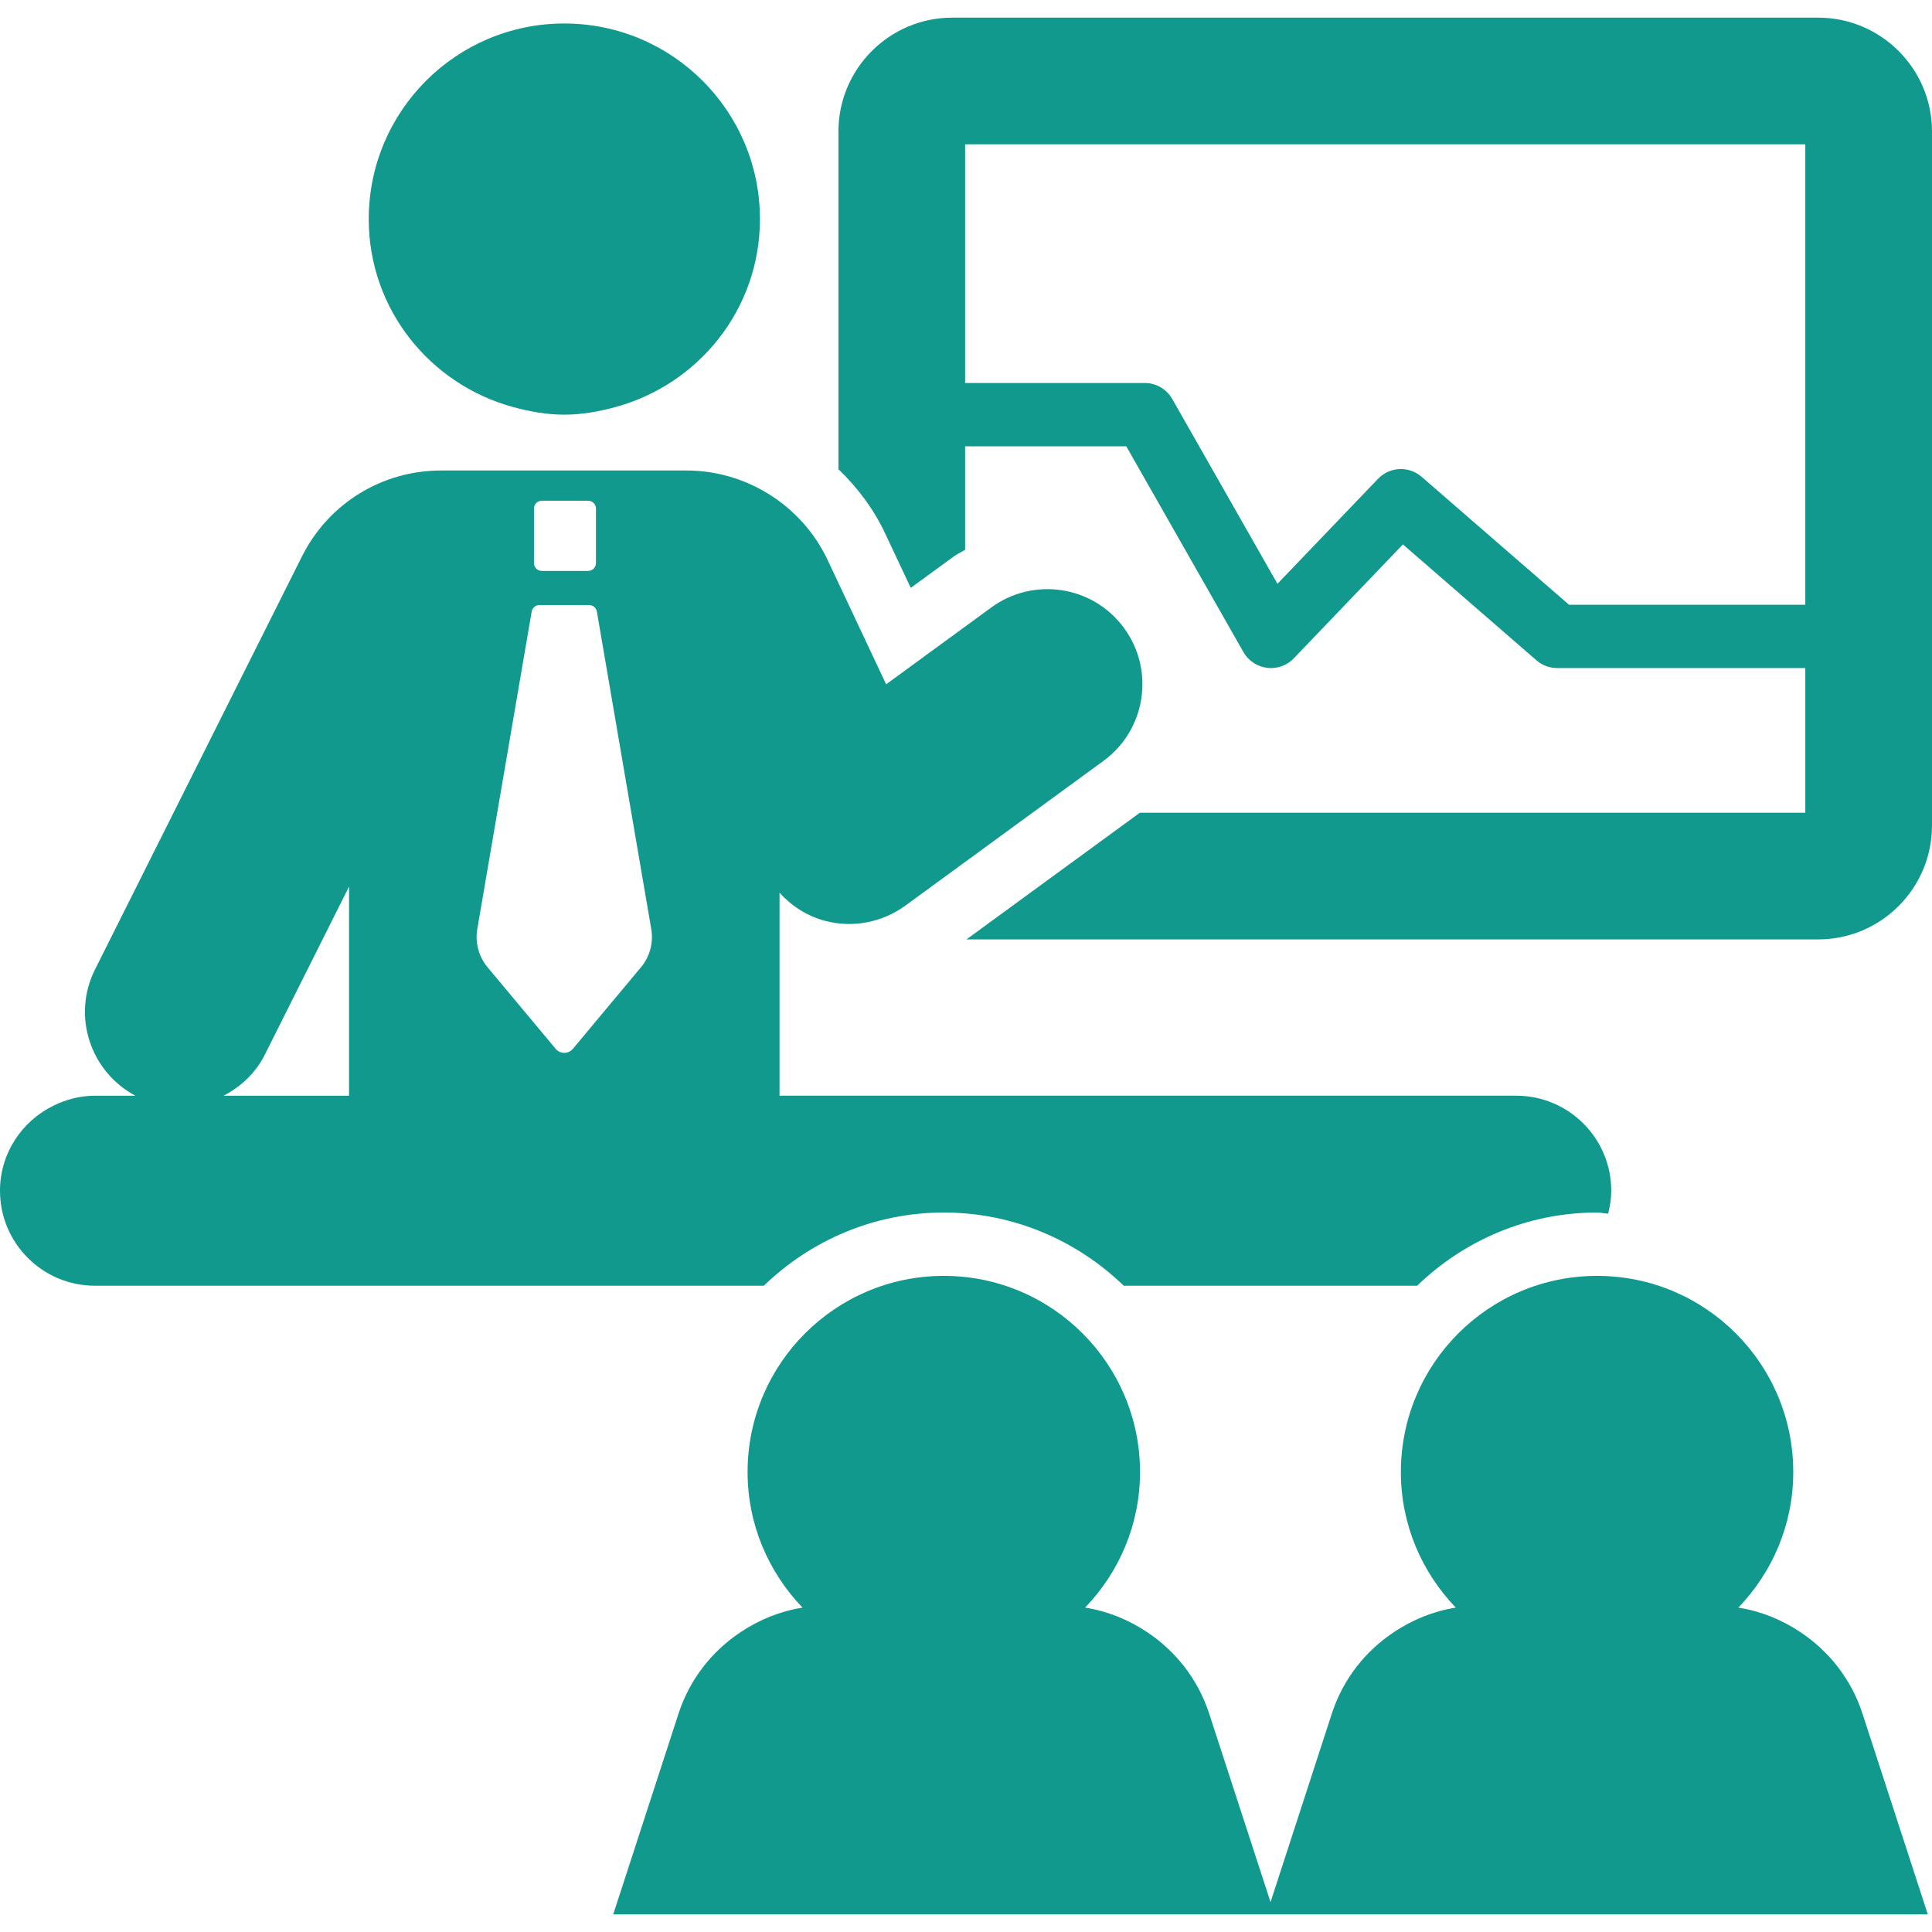
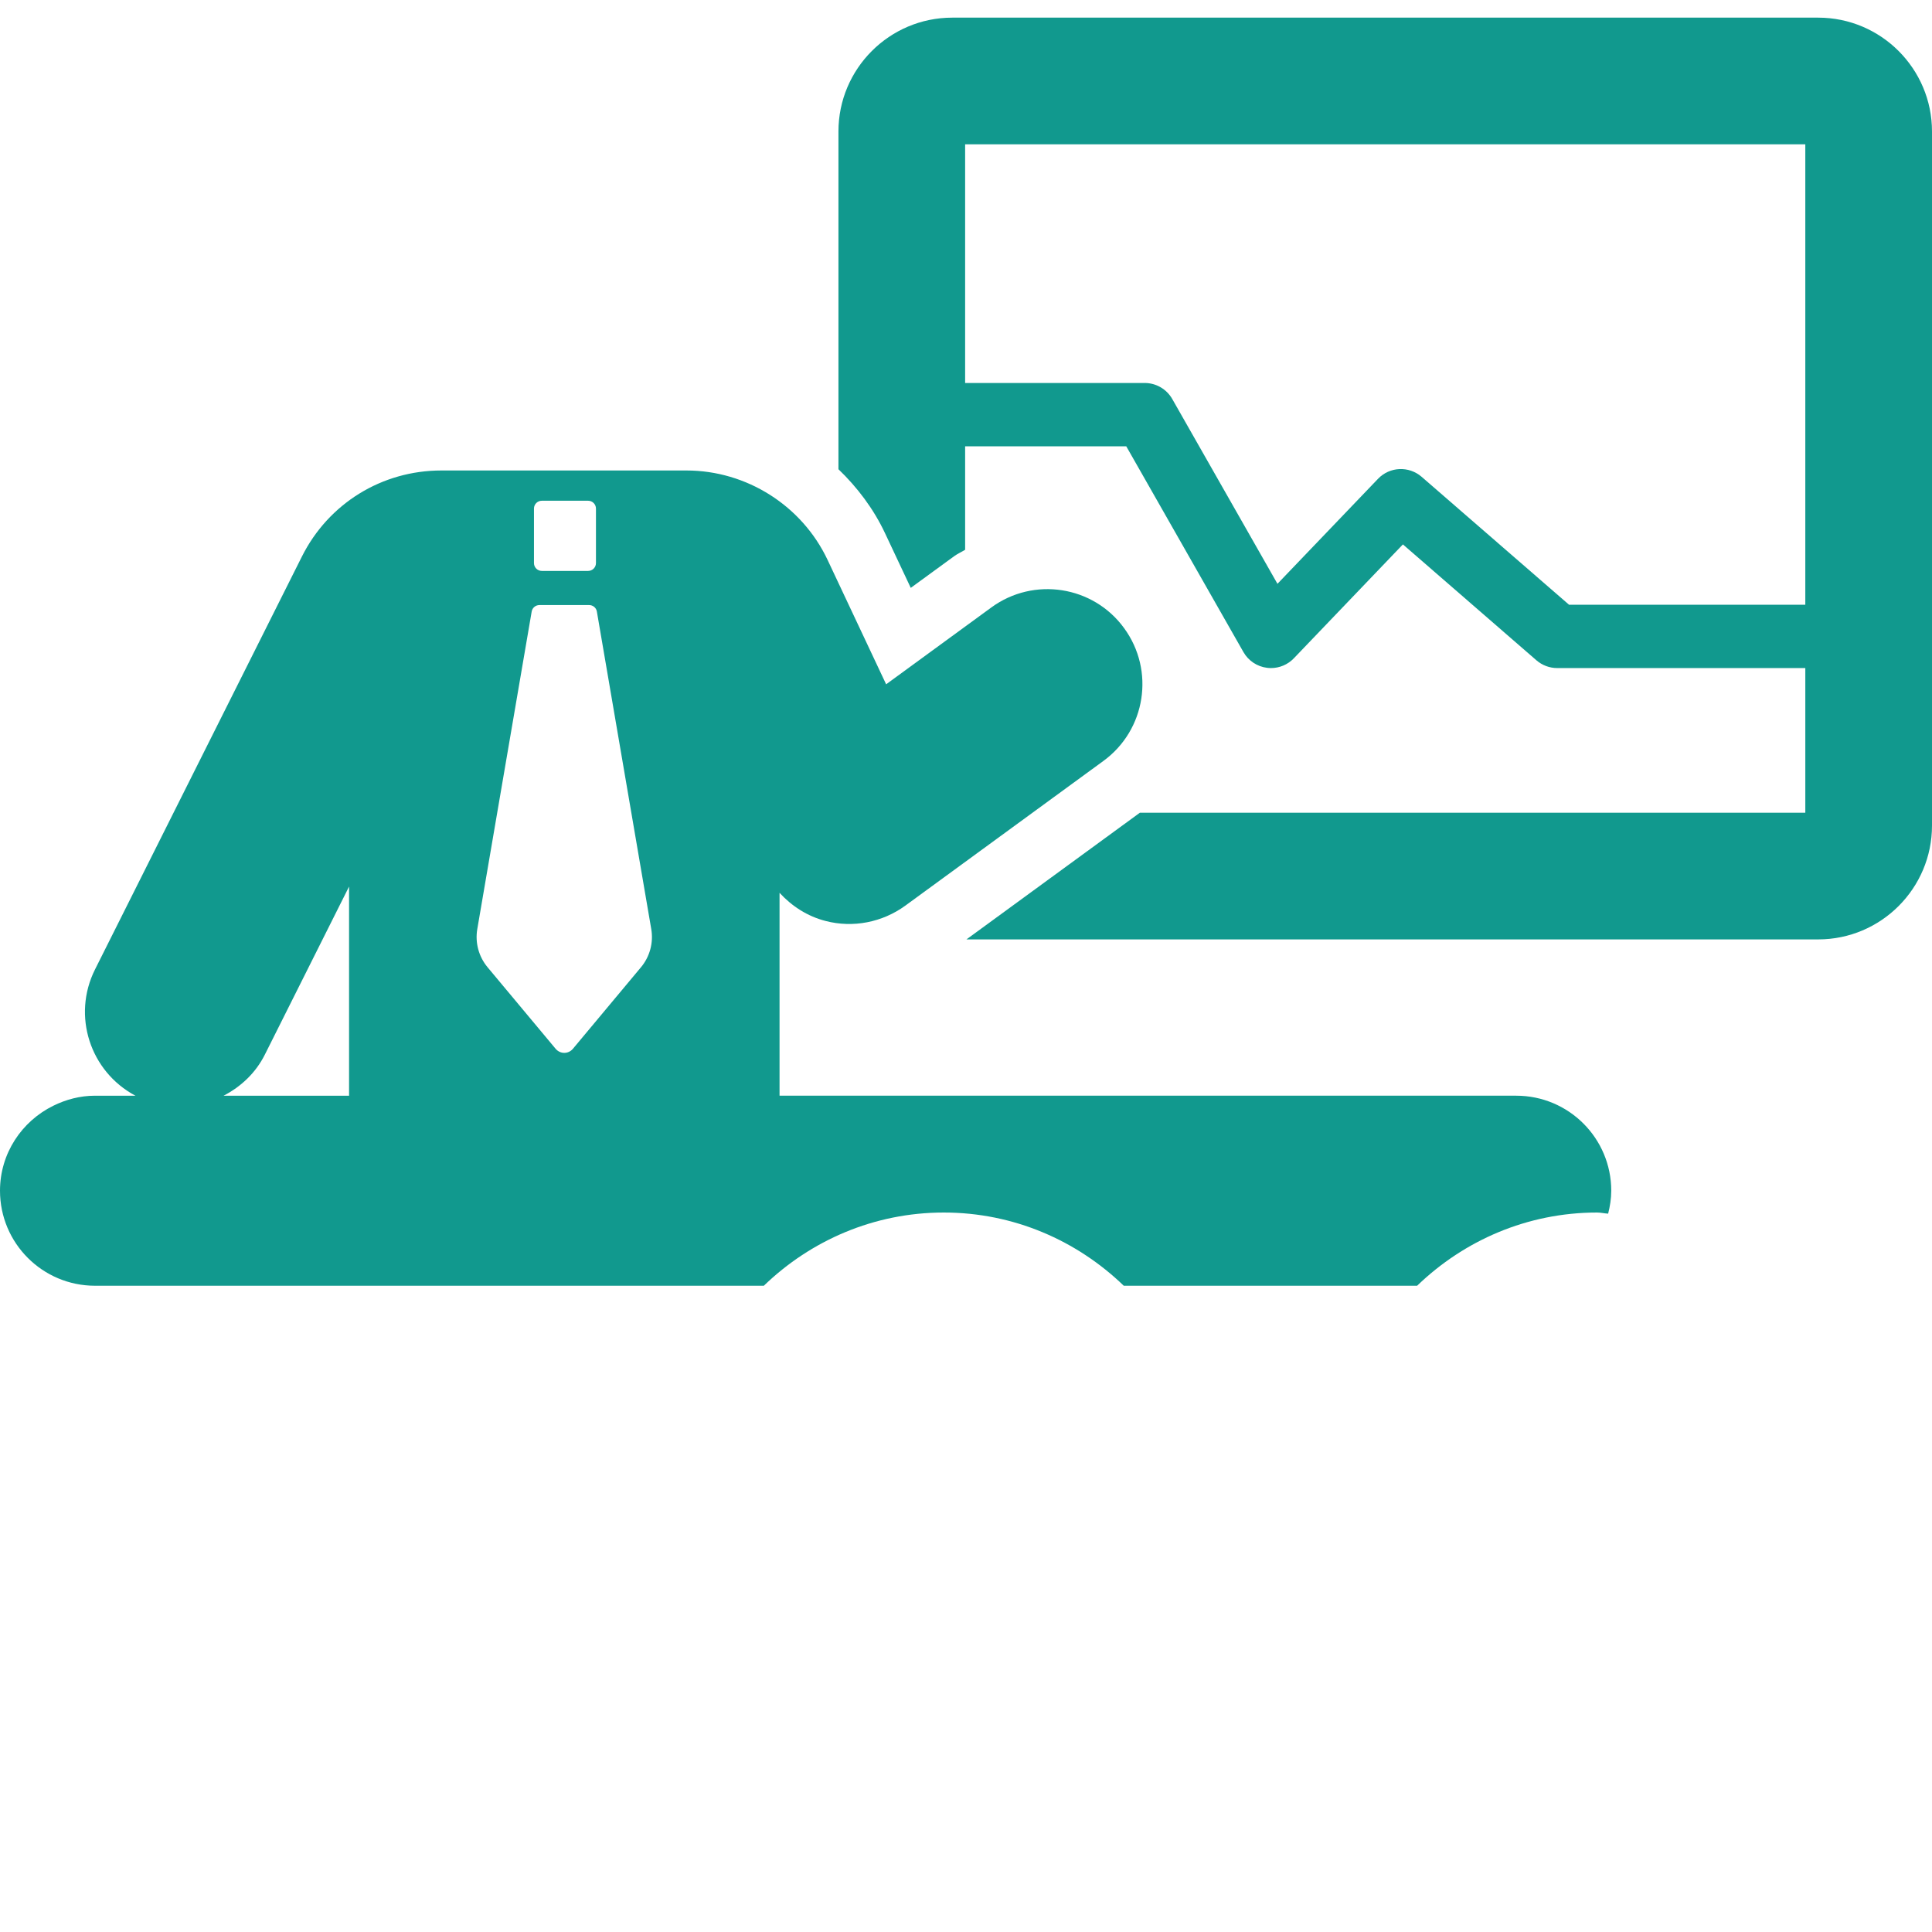
<svg xmlns="http://www.w3.org/2000/svg" version="1.1" id="Capa_1" x="0px" y="0px" viewBox="0 0 494.601 494.601" style="enable-background:new 0 0 494.601 494.601;" xml:space="preserve" fill="#11998e">
  <g>
    <path d="M465.462,4.517H243.785c-16.074,0-29.139,13.073-29.139,29.139v86.467c4.826,4.644,8.949,10.076,11.893,16.311   l6.619,14.063l11.07-8.077c0.909-0.665,1.906-1.095,2.85-1.673v-26.484h41.254l29.994,52.671c1.267,2.225,3.516,3.722,6.05,4.03   c0.332,0.04,0.665,0.064,0.997,0.064c2.201,0,4.324-0.895,5.86-2.502l27.919-29.155l34.175,29.669   c1.489,1.283,3.373,1.987,5.321,1.987h63.52v37.033H291.815l-44.398,32.433h218.045c16.073,0,29.139-13.073,29.139-29.139V33.656   C494.601,17.59,481.535,4.517,465.462,4.517z M401.673,154.812l-37.722-32.742c-3.278-2.835-8.188-2.621-11.181,0.515   l-25.734,26.874l-26.938-47.319c-1.441-2.526-4.133-4.094-7.047-4.094h-45.974V36.95h215.09v117.862H401.673z" />
    <path d="M241.615,310.412c17.906,0,34.111,7.19,46.072,18.742h75.104c11.96-11.552,28.165-18.742,46.071-18.742   c0.97,0,1.872,0.244,2.832,0.286c0.472-1.889,0.794-3.833,0.794-5.869c0-13.437-10.896-24.325-24.324-24.325H199.568v-31.948   v-19.99c3.161,3.443,7.189,6.04,11.815,7.216c6.999,1.813,14.475,0.356,20.365-3.919l50.739-37.065   c10.849-7.926,13.224-23.145,5.289-33.993c-7.901-10.872-23.168-13.208-33.984-5.297l-26.938,19.677l-14.982-31.831   c-6.556-13.912-20.745-22.907-36.138-22.907h-62.744c-15.234,0-28.917,8.457-35.711,22.052L24.324,248.183   c-5.928,11.831-1.277,26.142,10.349,32.322H24.324c-3.863,0-7.468,0.985-10.713,2.588C5.578,287.065,0,295.259,0,304.83   c0,13.438,10.896,24.325,24.324,24.325h171.221C207.504,317.603,223.709,310.412,241.615,310.412z M136.699,130.195   c0-1.109,0.902-2.003,2.012-2.003h11.846c1.107,0,2.011,0.893,2.011,2.003v13.959c0,1.109-0.903,2.004-2.011,2.004h-11.846   c-1.109,0-2.012-0.895-2.012-2.004V130.195z M136.112,156.57c0.159-0.966,0.999-1.671,1.98-1.671h12.732   c0.981,0,1.821,0.706,1.979,1.671l2.145,12.527l11.774,68.737c0.604,3.491-0.362,7.07-2.628,9.787l-17.45,20.904   c-0.556,0.64-1.346,1.014-2.186,1.014c-0.84,0-1.631-0.374-2.187-1.014l-17.449-20.904c-2.266-2.717-3.233-6.296-2.631-9.787   l11.774-68.737L136.112,156.57z M80.054,280.505h-22.81c4.387-2.282,8.186-5.771,10.566-10.531l21.553-43.01v36.213v17.328H80.054z   " />
-     <path d="M460.804,417.759c-4.706-3.114-10.036-5.303-15.774-6.202c8.661-9.021,14.052-21.212,14.052-34.704   c0-27.736-22.49-50.224-50.218-50.224c-27.747,0-50.234,22.488-50.234,50.224c0,13.494,5.391,25.686,14.055,34.707   c-5.735,0.905-11.061,3.101-15.762,6.217c-7.347,4.868-13.102,12.072-15.965,20.901l-15.694,48.27l-15.709-48.246   c-2.866-8.851-8.631-16.067-15.987-20.936c-4.707-3.116-10.036-5.308-15.776-6.209c8.666-9.021,14.06-21.212,14.06-34.704   c0-27.736-22.505-50.224-50.234-50.224c-27.73,0-50.232,22.488-50.232,50.224c0,13.494,5.395,25.686,14.061,34.707   c-5.737,0.905-11.064,3.1-15.77,6.217c-7.346,4.867-13.103,12.072-15.965,20.901l-16.723,51.405h336.538l-16.725-51.39   C473.935,429.844,468.166,422.628,460.804,417.759z" />
-     <path d="M131.445,104.231c4.175,1.129,8.482,1.924,13.014,1.924c4.532,0,8.84-0.795,13.016-1.924   c21.304-5.756,37.076-25.018,37.076-48.142c0-27.65-22.441-50.075-50.092-50.075S94.4,28.438,94.4,56.089   C94.4,79.213,110.149,98.474,131.445,104.231z" />
  </g>
  <g>
</g>
  <g>
</g>
  <g>
</g>
  <g>
</g>
  <g>
</g>
  <g>
</g>
  <g>
</g>
  <g>
</g>
  <g>
</g>
  <g>
</g>
  <g>
</g>
  <g>
</g>
  <g>
</g>
  <g>
</g>
  <g>
</g>
</svg>